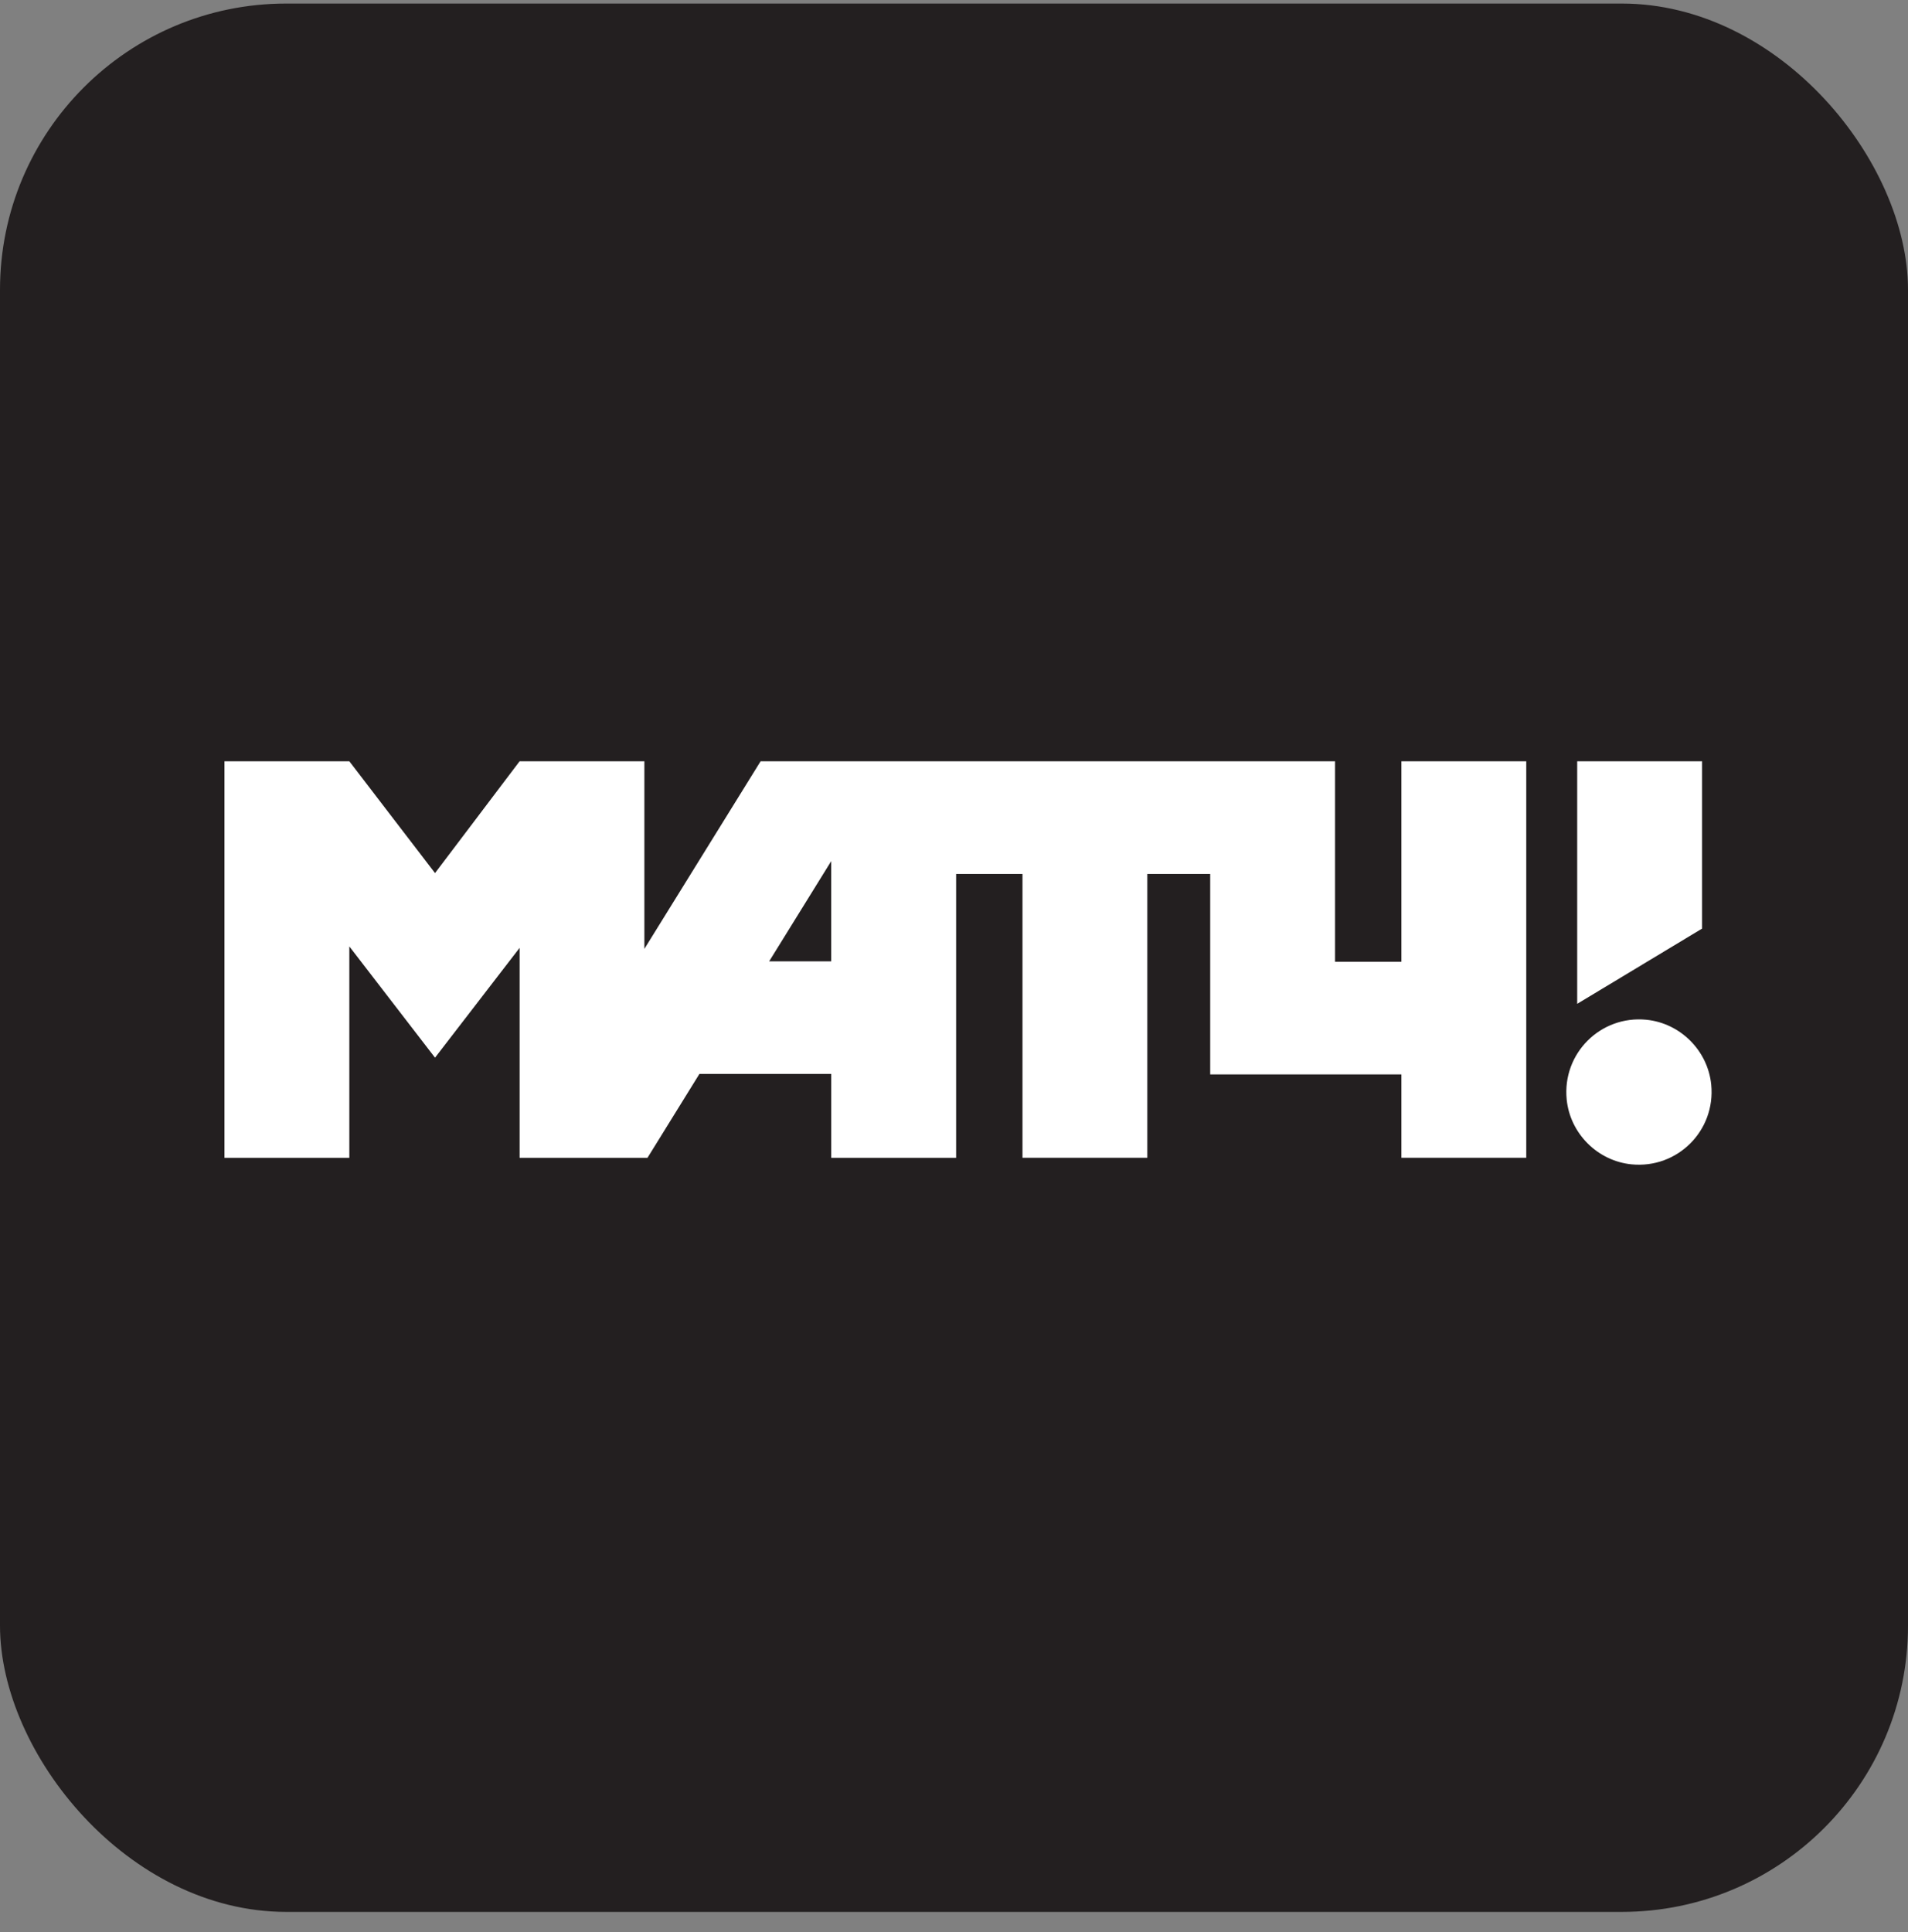
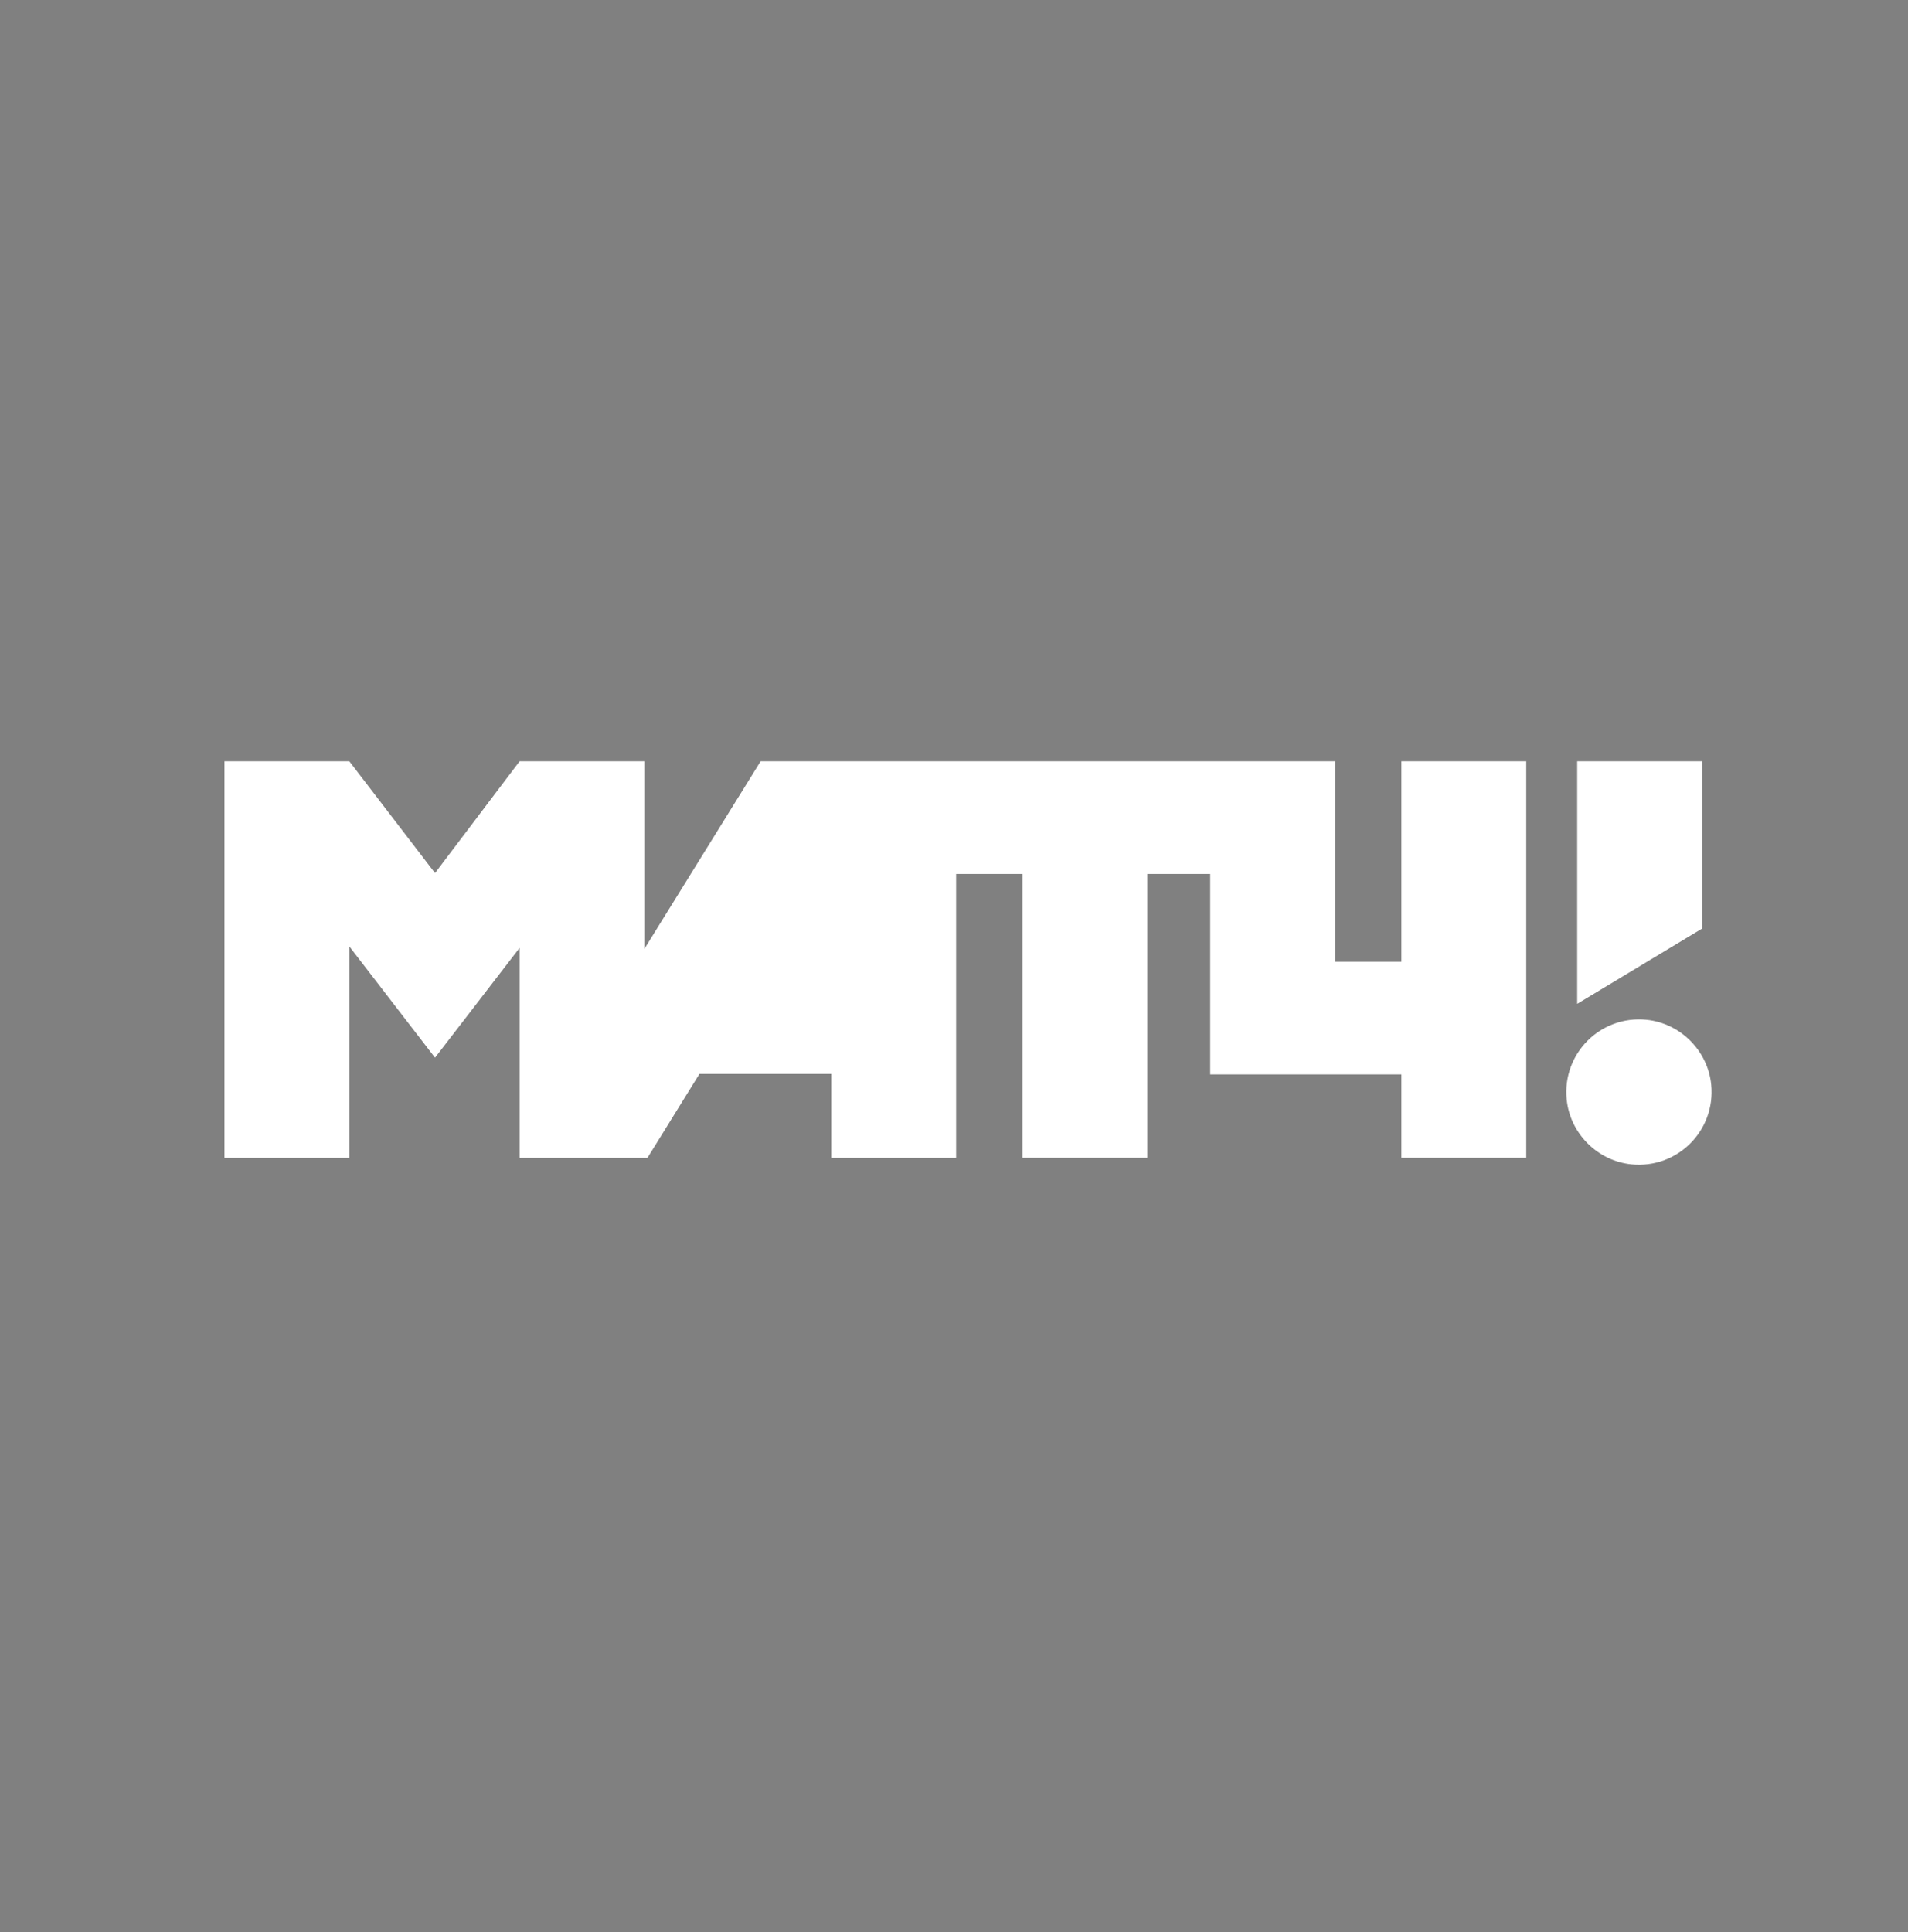
<svg xmlns="http://www.w3.org/2000/svg" width="80" height="81" viewBox="0 0 80 81" fill="none">
  <rect x="0" y="0" width="80" height="81" fill="#808080" stroke="none" />
-   <rect y="0.149" width="80" height="80" rx="12" fill="#231F20" />
-   <path d="M71.749 45.469C71.94 47.395 70.334 49.001 68.408 48.811C66.983 48.669 65.83 47.517 65.689 46.091C65.498 44.165 67.104 42.559 69.03 42.749C70.455 42.891 71.608 44.044 71.749 45.469ZM31.891 31.914L27.018 39.778V31.914H21.786L18.24 36.601L14.647 31.914H9.412V48.537H14.647V39.675L18.24 44.339L21.787 39.735V48.537H27.148L29.326 45.02H34.853V48.537H40.089V36.637H42.871V48.536H48.106V36.637H50.742V45.04H58.759V48.536H63.994V31.914H58.759V40.317H55.977V31.914H31.891ZM66.13 31.914V42.082L71.366 38.928V31.914H66.13ZM34.852 36.099V40.3H32.25L34.852 36.099Z" fill="white" />
+   <path d="M71.749 45.469C71.94 47.395 70.334 49.001 68.408 48.811C66.983 48.669 65.83 47.517 65.689 46.091C65.498 44.165 67.104 42.559 69.03 42.749C70.455 42.891 71.608 44.044 71.749 45.469ZM31.891 31.914L27.018 39.778V31.914H21.786L18.24 36.601L14.647 31.914H9.412V48.537H14.647V39.675L18.24 44.339L21.787 39.735V48.537H27.148L29.326 45.02H34.853V48.537H40.089V36.637H42.871V48.536H48.106V36.637H50.742V45.04H58.759V48.536H63.994V31.914H58.759V40.317H55.977V31.914H31.891ZM66.13 31.914V42.082L71.366 38.928V31.914H66.13ZM34.852 36.099V40.3L34.852 36.099Z" fill="white" />
</svg>